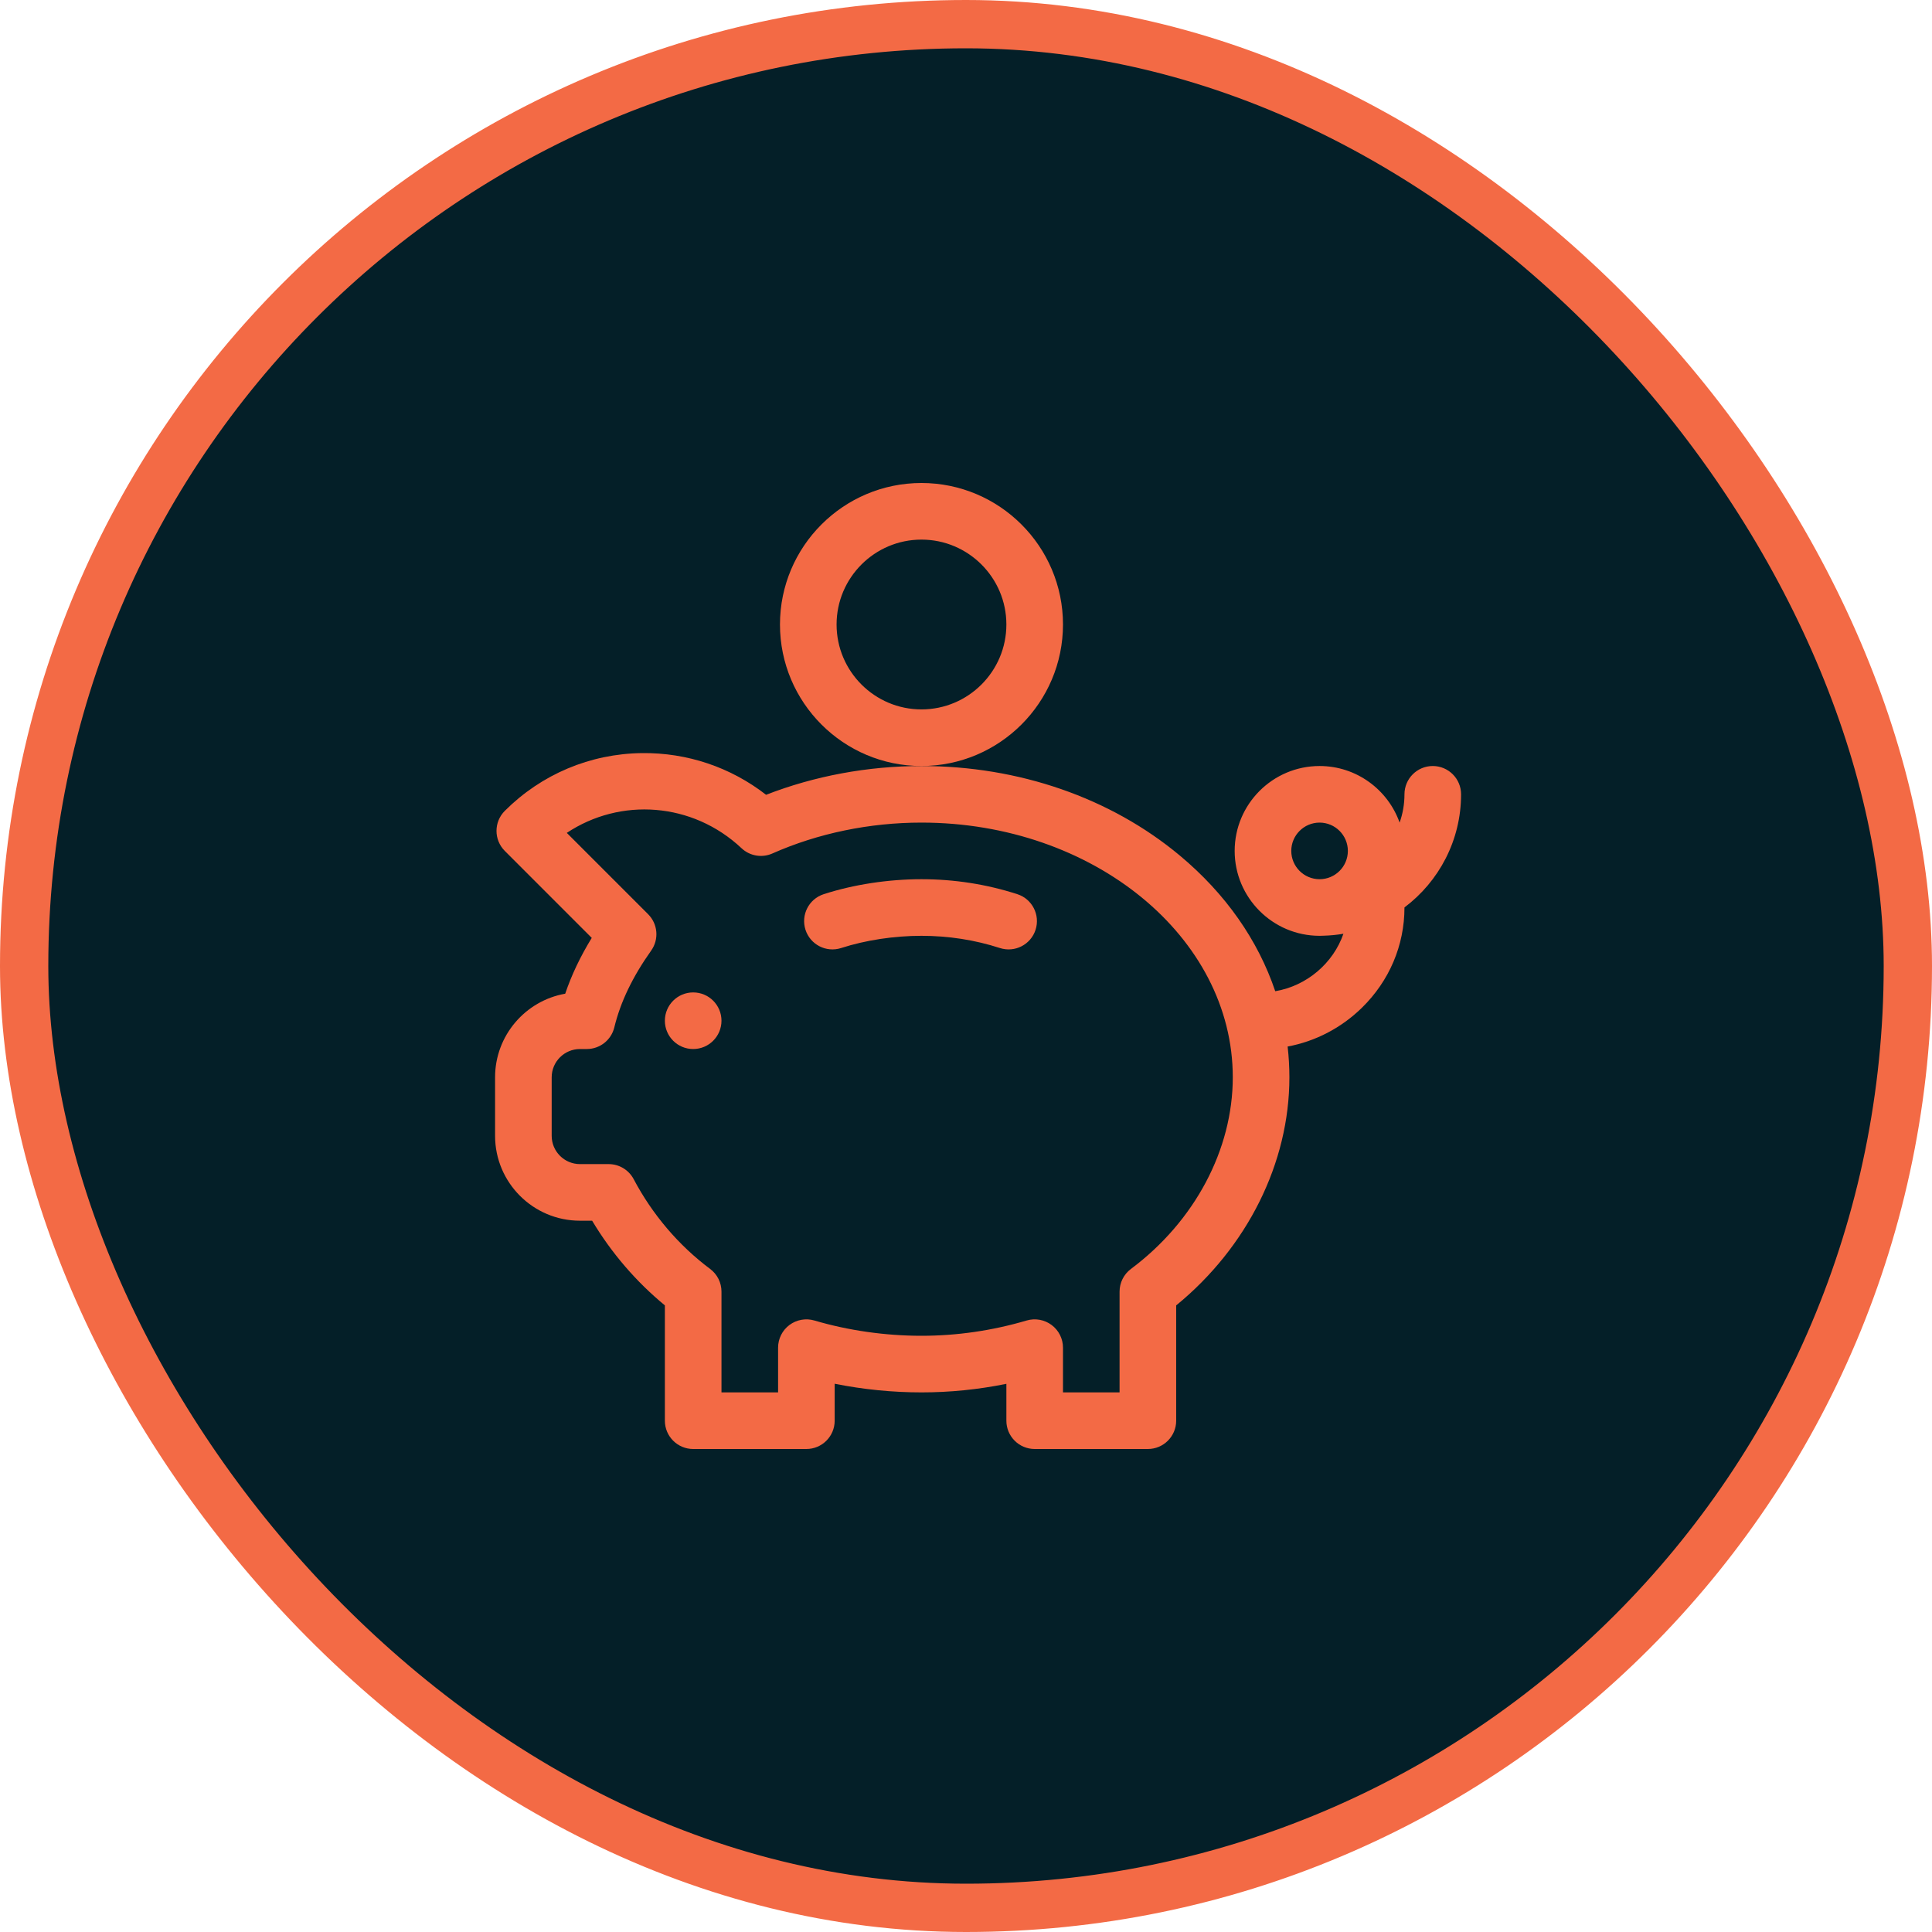
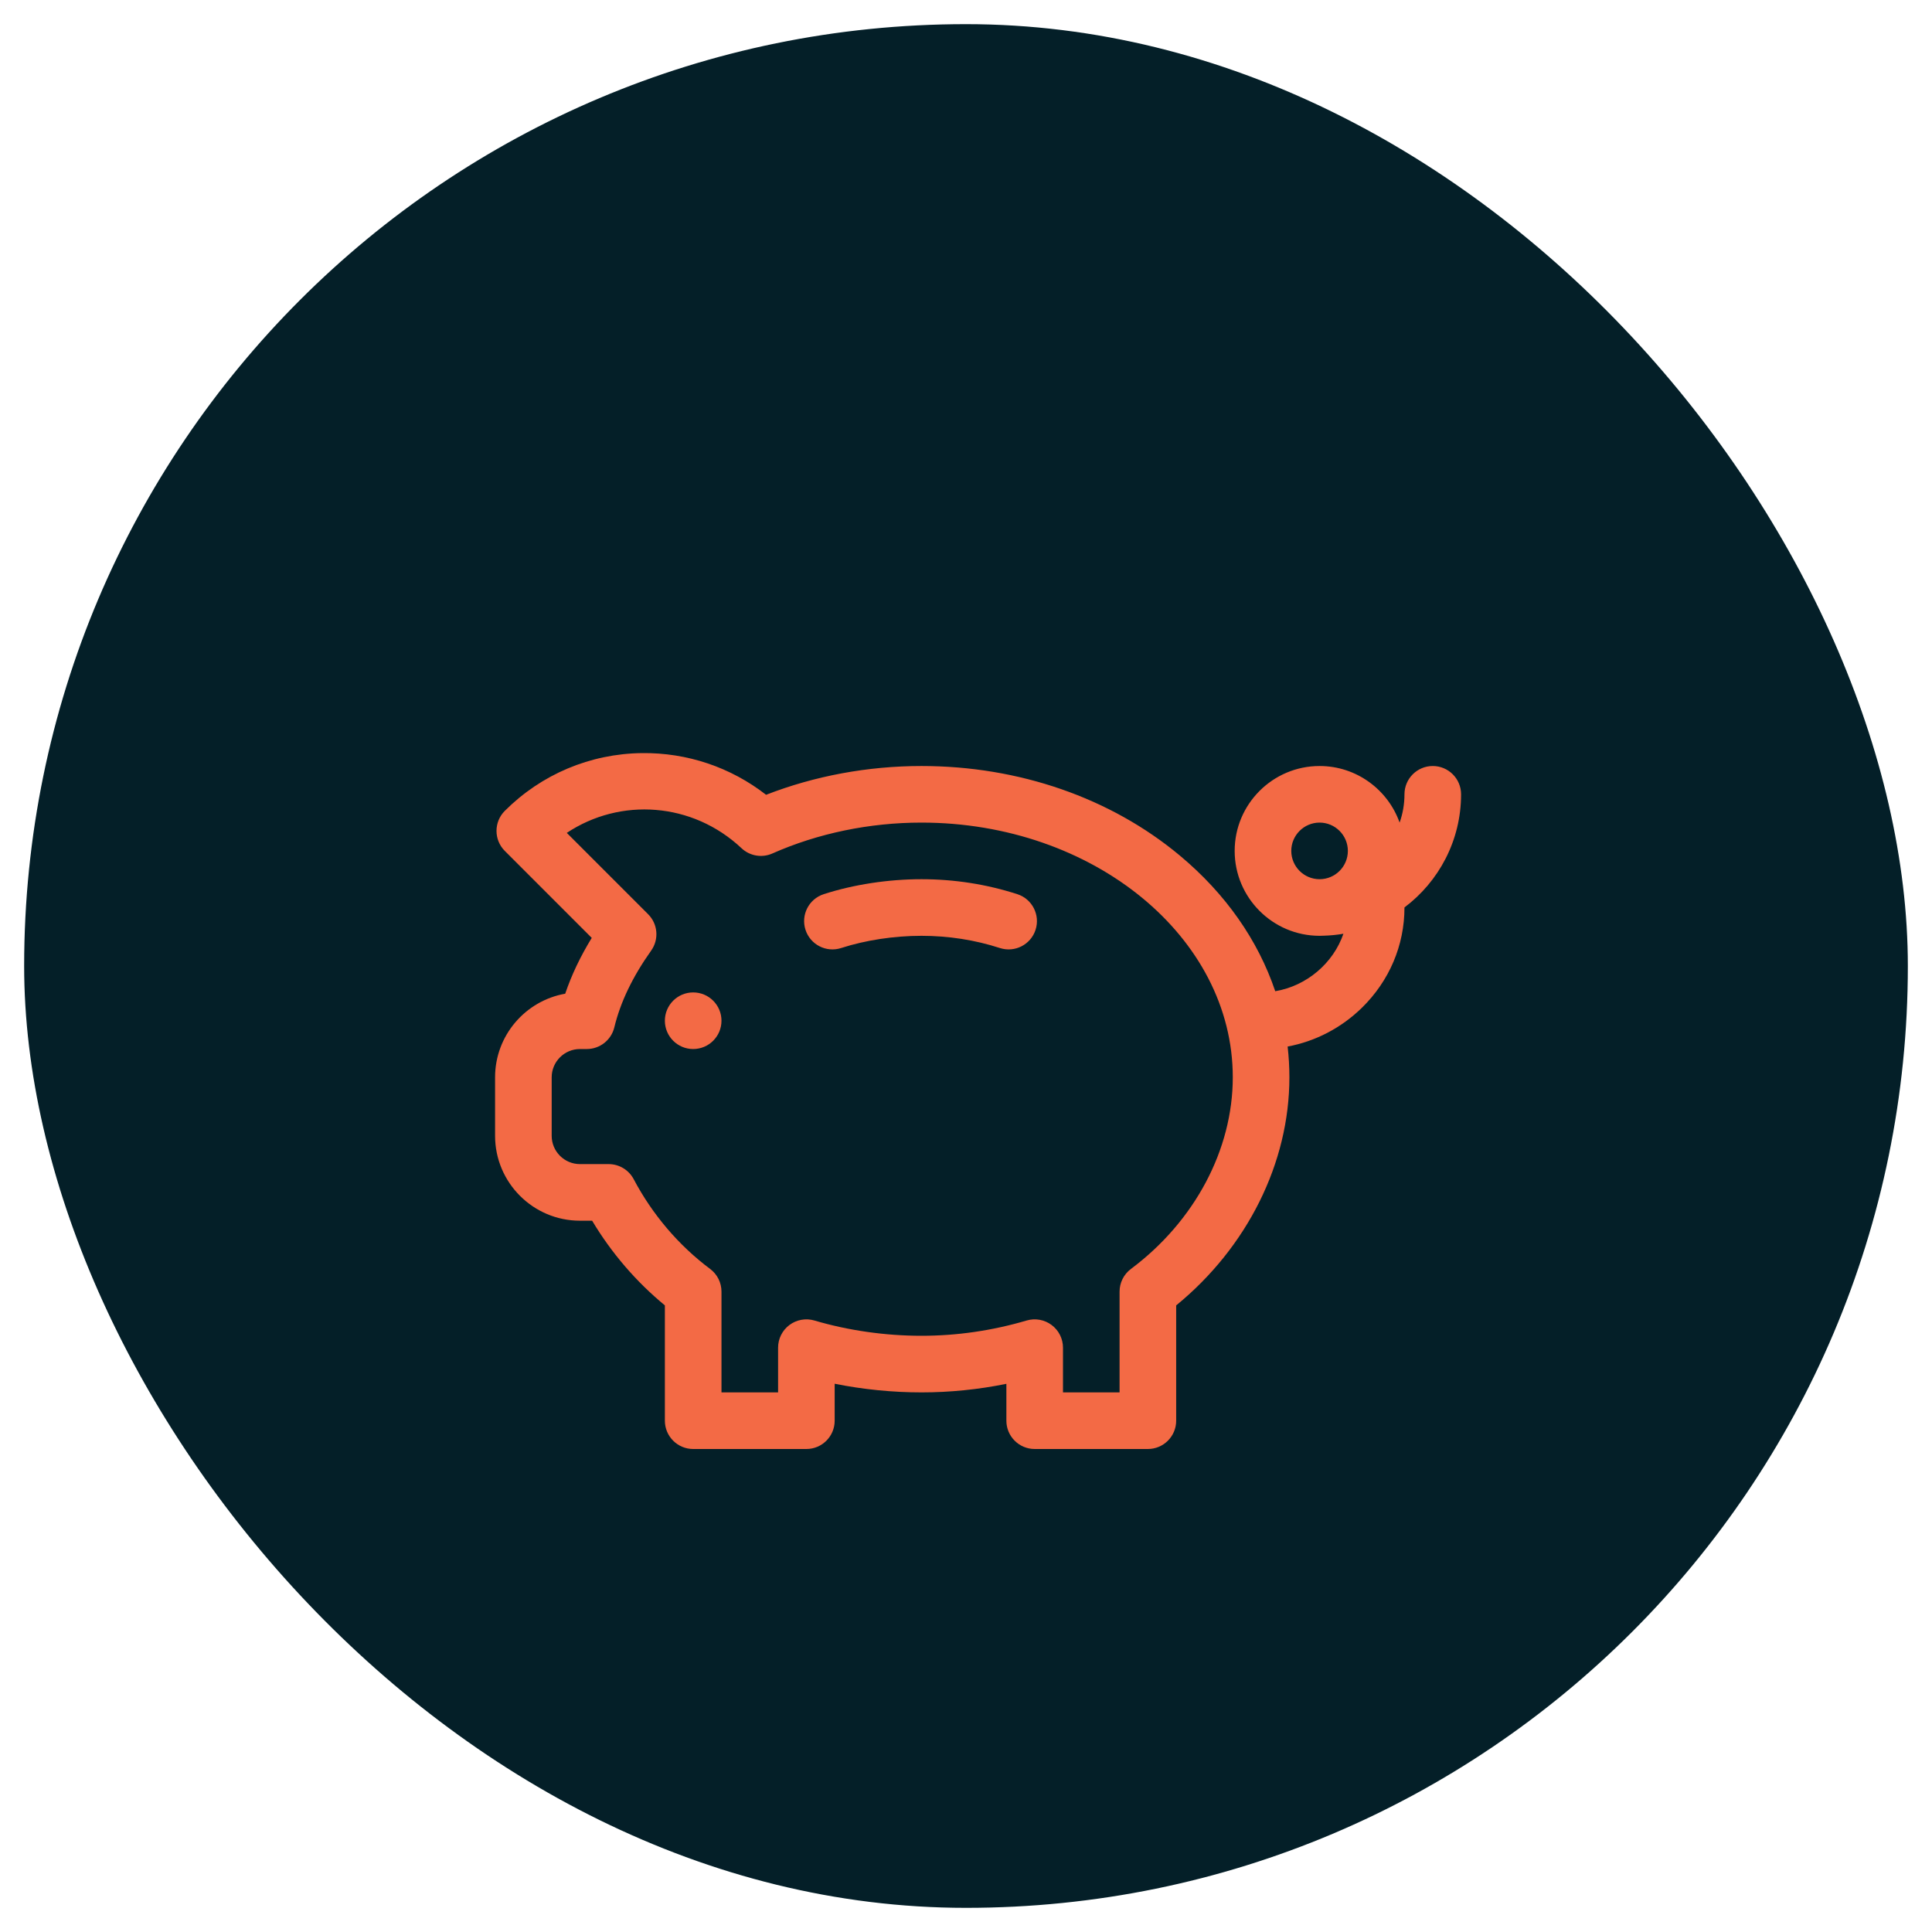
<svg xmlns="http://www.w3.org/2000/svg" width="80" height="80" viewBox="0 0 80 80" fill="none">
  <rect x="1" y="1" width="78" height="78" rx="39" fill="#041F28" />
-   <rect x="1" y="1" width="78" height="78" rx="39" stroke="#F36A45" stroke-width="2" />
  <g clip-path="url(#clip0_2202_5886)">
    <path d="M42.126 37.026C40.855 36.615 39.52 36.406 38.156 36.406C36.781 36.406 35.343 36.626 34.108 37.026C33.492 37.225 33.155 37.886 33.354 38.502C33.553 39.117 34.214 39.455 34.83 39.256C35.838 38.93 37.019 38.75 38.156 38.75C39.274 38.75 40.367 38.92 41.404 39.256C42.02 39.455 42.681 39.117 42.88 38.502C43.079 37.886 42.742 37.225 42.126 37.026Z" fill="#F36A45" />
    <path d="M59.328 31.719C58.681 31.719 58.156 32.243 58.156 32.891C58.156 33.301 58.085 33.696 57.955 34.062C57.471 32.699 56.168 31.719 54.641 31.719C52.702 31.719 51.125 33.296 51.125 35.234C51.125 37.173 52.702 38.75 54.641 38.75C54.701 38.75 54.761 38.748 54.821 38.745C55.096 38.737 55.365 38.71 55.628 38.665C55.209 39.88 54.115 40.823 52.805 41.044C52.094 38.934 50.749 37.005 48.85 35.423C45.984 33.034 42.186 31.719 38.156 31.719C35.936 31.719 33.727 32.13 31.722 32.911C30.256 31.77 28.456 31.162 26.582 31.184C24.437 31.21 22.42 32.06 20.902 33.577C20.445 34.034 20.445 34.777 20.902 35.234L24.503 38.836C24.031 39.606 23.667 40.371 23.404 41.147C21.756 41.437 20.5 42.879 20.5 44.609V47.031C20.5 48.97 22.077 50.547 24.016 50.547H24.519C25.317 51.882 26.344 53.077 27.531 54.053V58.828C27.531 59.475 28.056 60 28.703 60H33.391C34.038 60 34.562 59.475 34.562 58.828V57.298C35.739 57.534 36.958 57.656 38.156 57.656C39.334 57.656 40.512 57.537 41.672 57.301V58.828C41.672 59.475 42.197 60 42.844 60H47.531C48.178 60 48.703 59.475 48.703 58.828V54.054C51.649 51.644 53.391 48.155 53.391 44.609C53.391 44.181 53.366 43.756 53.318 43.335C54.468 43.12 55.533 42.569 56.392 41.731C57.529 40.618 58.156 39.144 58.156 37.578V37.575C59.578 36.505 60.5 34.803 60.5 32.891C60.5 32.243 59.975 31.719 59.328 31.719ZM46.83 52.544C46.534 52.765 46.359 53.113 46.359 53.483V57.656H44.016V55.803C44.016 55.434 43.841 55.086 43.545 54.865C43.249 54.644 42.867 54.575 42.512 54.679C41.088 55.099 39.623 55.312 38.156 55.312C36.66 55.312 35.126 55.094 33.722 54.679C33.368 54.575 32.985 54.644 32.689 54.865C32.393 55.086 32.219 55.434 32.219 55.803V57.656H29.875V53.483C29.875 53.113 29.701 52.765 29.405 52.544C28.105 51.573 27.011 50.288 26.24 48.828C26.037 48.444 25.638 48.203 25.204 48.203H24.016C23.369 48.203 22.844 47.678 22.844 47.031V44.609C22.844 43.963 23.369 43.438 24.016 43.438H24.298C24.838 43.438 25.309 43.068 25.437 42.543C25.693 41.489 26.193 40.448 26.964 39.361C27.295 38.895 27.241 38.259 26.837 37.855L23.47 34.488C25.69 33.012 28.677 33.216 30.705 35.123C31.048 35.446 31.552 35.532 31.982 35.341C33.869 34.505 36.004 34.062 38.156 34.062C45.264 34.062 51.047 38.794 51.047 44.609C51.047 47.604 49.47 50.571 46.83 52.544ZM54.641 36.406C53.995 36.406 53.469 35.881 53.469 35.234C53.469 34.588 53.995 34.062 54.641 34.062C55.287 34.062 55.812 34.588 55.812 35.234C55.812 35.881 55.287 36.406 54.641 36.406Z" fill="#F36A45" />
-     <path d="M38.156 20C34.925 20 32.297 22.628 32.297 25.859C32.297 29.09 34.925 31.719 38.156 31.719C41.387 31.719 44.016 29.09 44.016 25.859C44.016 22.628 41.387 20 38.156 20ZM38.156 29.375C36.218 29.375 34.641 27.798 34.641 25.859C34.641 23.921 36.218 22.344 38.156 22.344C40.095 22.344 41.672 23.921 41.672 25.859C41.672 27.798 40.095 29.375 38.156 29.375Z" fill="#F36A45" />
    <path d="M28.703 43.438C29.35 43.438 29.875 42.913 29.875 42.266C29.875 41.618 29.35 41.094 28.703 41.094C28.056 41.094 27.531 41.618 27.531 42.266C27.531 42.913 28.056 43.438 28.703 43.438Z" fill="#F36A45" />
  </g>
  <defs>
    <clipPath id="clip0_2202_5886">
      <rect width="40" height="40" fill="white" transform="translate(20.5 20)" />
    </clipPath>
  </defs>
</svg>